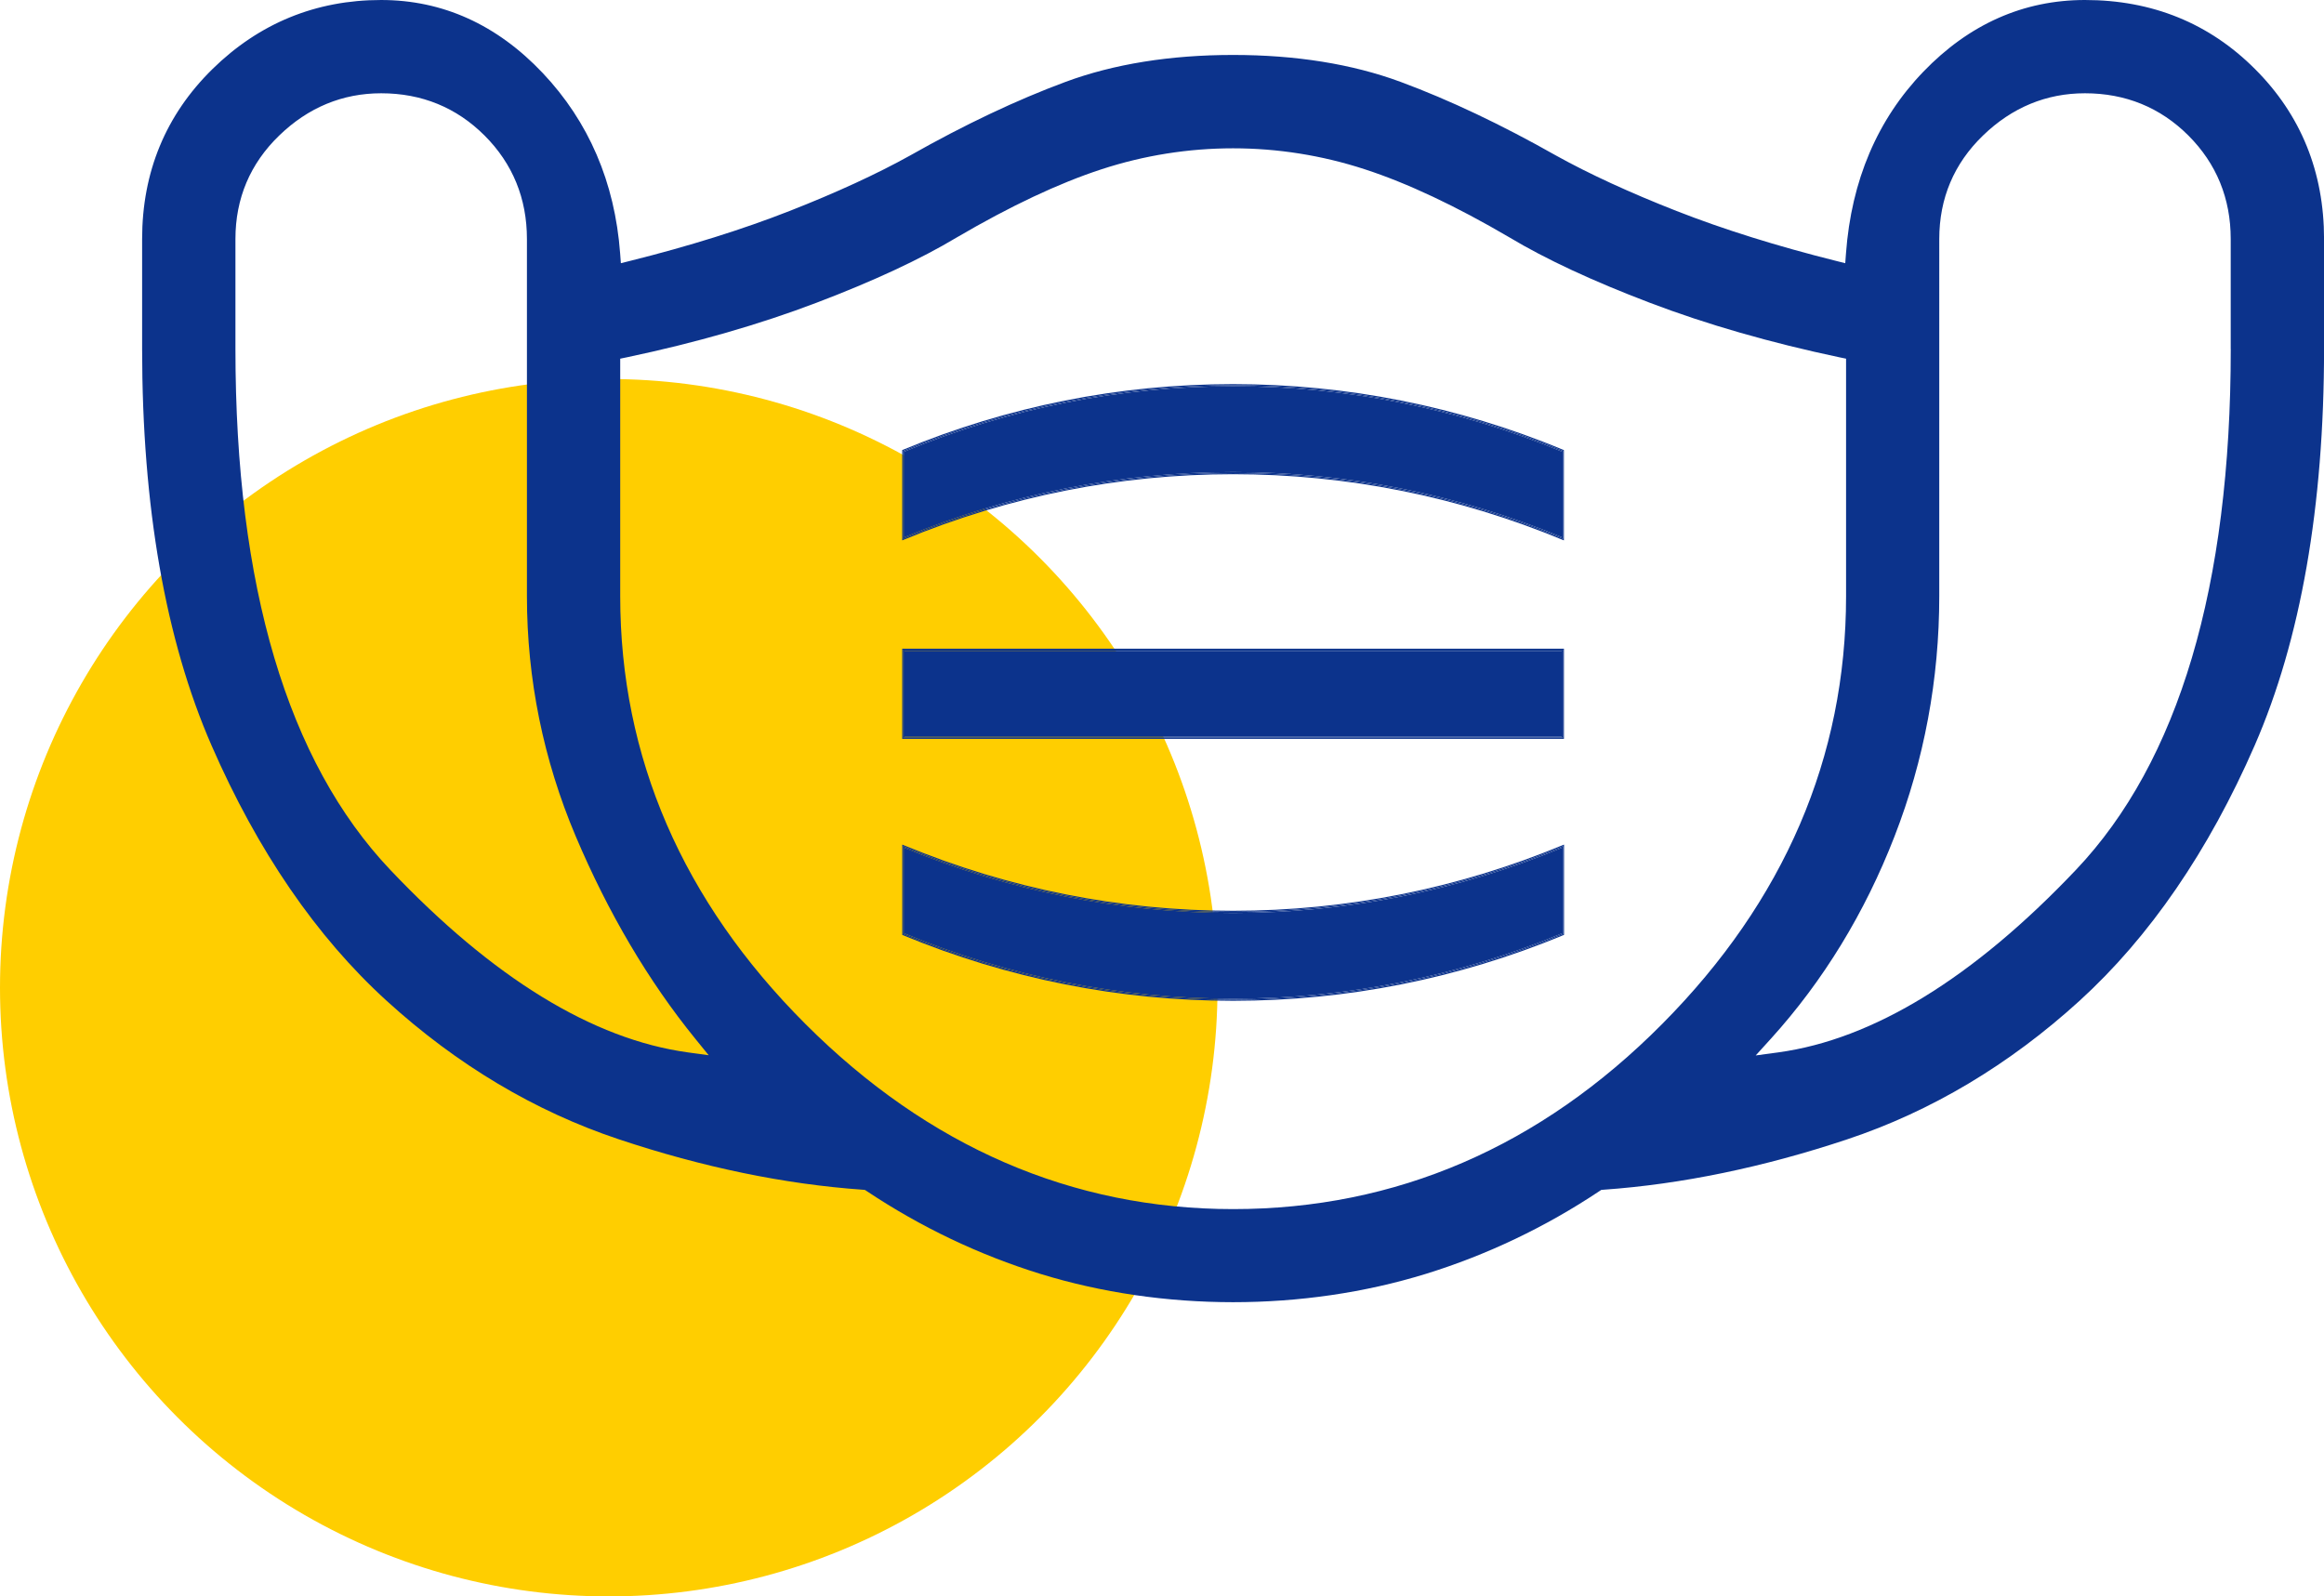
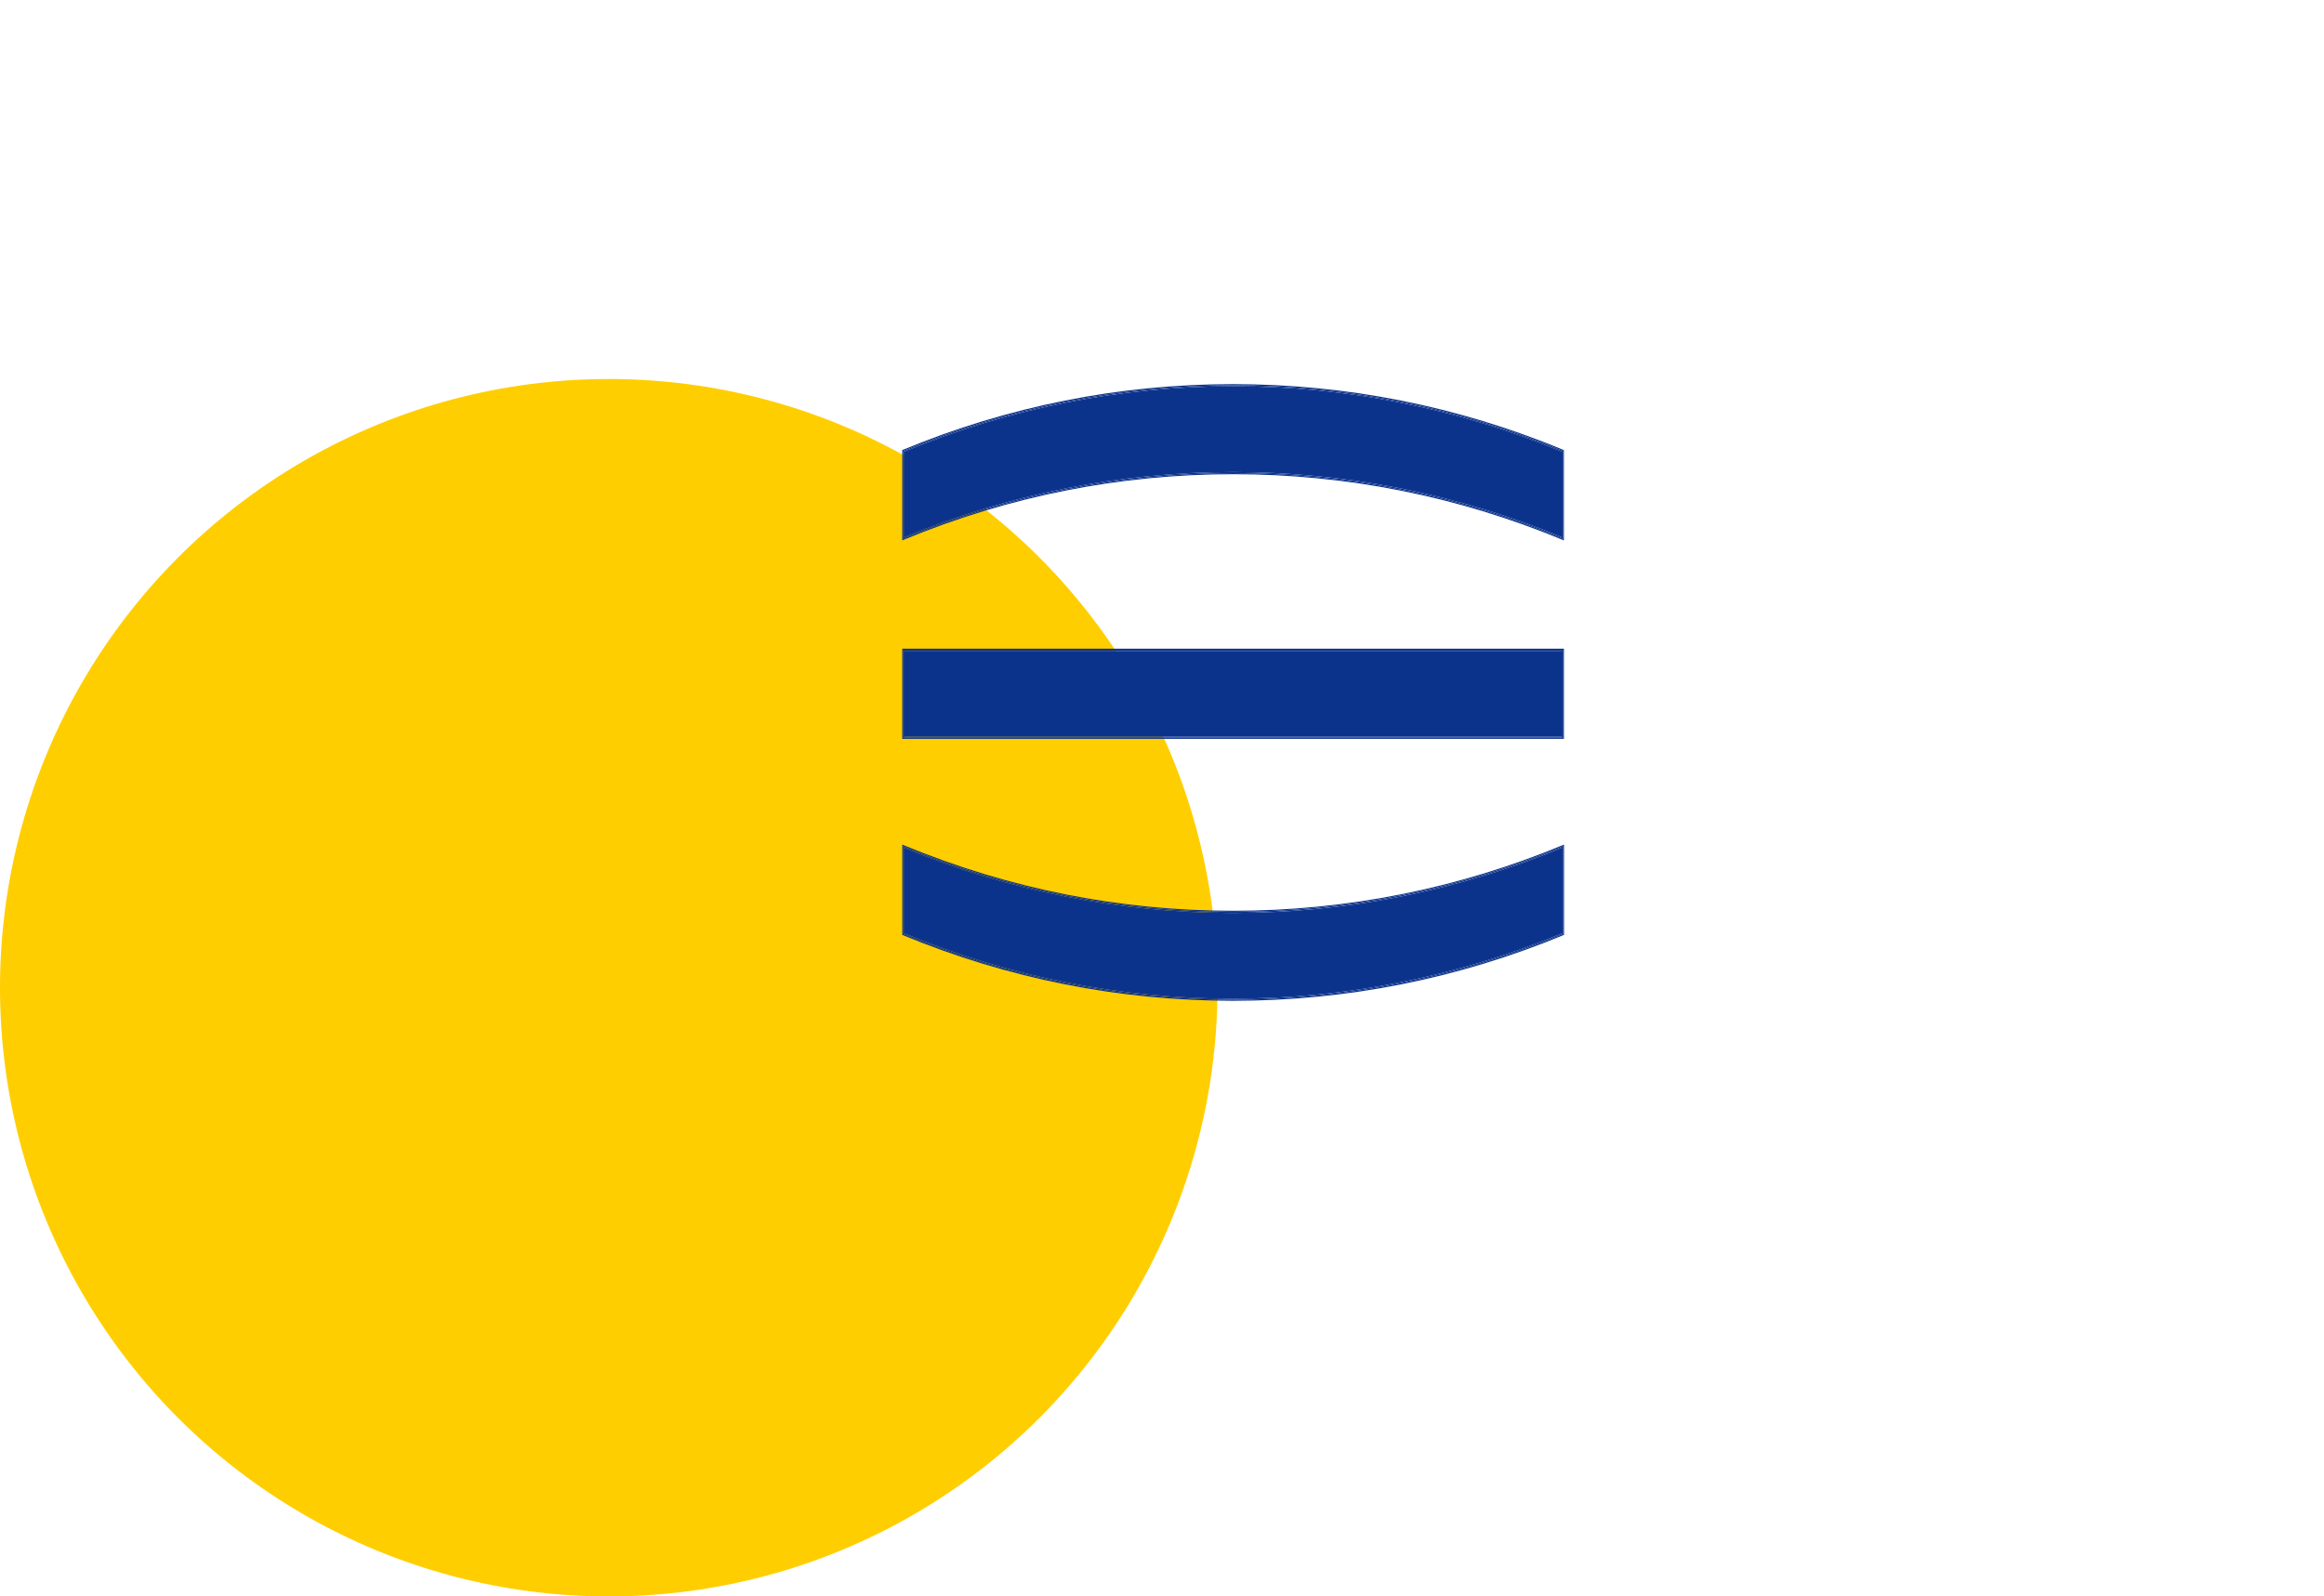
<svg xmlns="http://www.w3.org/2000/svg" id="Icons" viewBox="0 0 53.115 36.489">
  <defs>
    <style>
      .cls-1 {
        fill: none;
      }

      .cls-2 {
        fill: #ffce00;
      }

      .cls-3 {
        fill: #0c338c;
      }
    </style>
  </defs>
  <circle class="cls-2" cx="13.913" cy="22.576" r="13.913" />
  <g>
    <path class="cls-1" d="m35.744,21.369l-.016.007c-2.404.995-4.943,1.5-7.547,1.5s-5.142-.505-7.546-1.5l-.016-.007v-2.063l.035.014c2.398.994,4.931,1.498,7.526,1.498s5.129-.504,7.527-1.498l.035-.014v2.063Zm0-4.481h-15.124v-2.061h15.124v2.061Zm0-4.536l-.035-.014c-2.398-.994-4.931-1.498-7.527-1.498s-5.128.504-7.526,1.498l-.035.014v-2.063l.016-.007c2.404-.996,4.943-1.501,7.546-1.501s5.143.505,7.547,1.501l.016.007v2.063Z" />
-     <path class="cls-3" d="m47.653,0c-1.404,0-2.647.551-3.694,1.638-1.052,1.092-1.646,2.489-1.769,4.152l-.017.226-.219-.055c-1.34-.335-2.563-.718-3.635-1.138-1.069-.419-1.996-.846-2.756-1.268-1.244-.704-2.438-1.271-3.554-1.684-1.104-.408-2.391-.615-3.827-.615s-2.725.207-3.828.615c-1.115.413-2.31.979-3.553,1.683-.761.423-1.688.85-2.757,1.269-1.071.42-2.295.803-3.635,1.138l-.219.055-.017-.226c-.121-1.621-.717-3.009-1.77-4.122-1.047-1.107-2.29-1.668-3.693-1.668-1.49,0-2.787.531-3.855,1.579-1.066,1.046-1.607,2.353-1.607,3.884v2.512c0,3.6.533,6.649,1.586,9.062,1.052,2.413,2.398,4.378,4.005,5.84,1.604,1.461,3.389,2.525,5.303,3.163,1.919.641,3.795,1.028,5.574,1.153l.05.004.042.027c1.234.823,2.57,1.46,3.97,1.893,2.798.862,6.008.863,8.808,0,1.399-.433,2.735-1.069,3.97-1.893l.042-.027.05-.004c1.779-.125,3.655-.513,5.574-1.153,1.914-.638,3.698-1.702,5.303-3.163,1.605-1.461,2.953-3.426,4.006-5.84,1.052-2.414,1.585-5.463,1.585-9.062v-2.512c0-1.532-.53-2.839-1.578-3.885-1.046-1.048-2.353-1.578-3.885-1.578ZM15.721,24.054c-2.171-.298-4.458-1.701-6.801-4.172-2.348-2.475-3.539-6.48-3.539-11.907v-2.512c0-.929.337-1.725,1.001-2.366.661-.64,1.445-.965,2.33-.965.927,0,1.723.326,2.364.967.641.641.967,1.437.967,2.364v8.165c0,1.893.375,3.737,1.114,5.484.744,1.756,1.664,3.314,2.736,4.633l.304.374-.477-.065Zm12.462,3.582c-3.68,0-6.969-1.425-9.776-4.232-2.808-2.809-4.232-6.098-4.232-9.775v-5.431l.151-.031c1.576-.332,3.035-.752,4.337-1.248,1.3-.494,2.378-.996,3.204-1.492,1.225-.718,2.337-1.241,3.306-1.557,1.954-.64,4.064-.64,6.021,0,.969.315,2.081.839,3.304,1.556.828.497,1.906.999,3.206,1.493,1.301.496,2.76.915,4.337,1.248l.151.031v5.431c0,3.678-1.414,6.967-4.201,9.774-2.787,2.809-6.087,4.233-9.807,4.233ZM50.984,7.975c0,5.427-1.19,9.433-3.538,11.907-2.344,2.471-4.632,3.874-6.802,4.172l-.517.07.351-.387c1.193-1.317,2.143-2.871,2.821-4.619.68-1.75,1.023-3.598,1.023-5.49V5.463c0-.93.337-1.726,1-2.366.661-.64,1.445-.965,2.33-.965.928,0,1.724.326,2.365.967.641.642.966,1.437.966,2.364v2.512Z" />
    <rect class="cls-3" x="20.671" y="14.878" width="15.022" height="1.959" />
    <path class="cls-3" d="m20.62,16.888h15.124v-2.061h-15.124v2.061Zm.025-2.036h15.074v2.01h-15.074v-2.01Z" />
    <path class="cls-3" d="m35.719,14.852h-15.074v2.01h15.074v-2.01Zm-.026,1.985h-15.022v-1.959h15.022v1.959Z" />
    <path class="cls-3" d="m20.671,19.38v1.956c2.394.988,4.921,1.49,7.511,1.49s5.118-.502,7.512-1.49v-1.956c-2.394.987-4.921,1.487-7.512,1.487s-5.117-.5-7.511-1.487Z" />
    <path class="cls-3" d="m28.182,20.817c-2.596,0-5.128-.504-7.526-1.498l-.035-.014v2.063l.016.007c2.404.995,4.943,1.5,7.546,1.5s5.143-.505,7.547-1.5l.016-.007v-2.063l-.035.014c-2.398.994-4.931,1.498-7.527,1.498Zm7.538.535c-4.826,1.999-10.248,1.999-15.074,0v-2.01c4.826,1.999,10.248,1.999,15.074,0v2.01Z" />
    <path class="cls-3" d="m20.645,19.343v2.01c4.826,1.999,10.248,1.999,15.074,0v-2.01c-4.826,1.999-10.248,1.999-15.074,0Zm15.048,1.993c-2.394.988-4.921,1.49-7.512,1.49s-5.117-.502-7.511-1.49v-1.956c2.394.987,4.921,1.487,7.511,1.487s5.118-.5,7.512-1.487v1.956Z" />
    <path class="cls-3" d="m20.671,10.321v1.956c2.394-.987,4.921-1.487,7.511-1.487s5.118.5,7.512,1.487v-1.956c-2.394-.989-4.921-1.491-7.512-1.491s-5.117.502-7.511,1.491Z" />
    <path class="cls-3" d="m28.182,8.78c-2.603,0-5.142.505-7.546,1.501l-.016.007v2.063l.035-.014c2.398-.994,4.931-1.498,7.526-1.498s5.129.504,7.527,1.498l.035.014v-2.063l-.016-.007c-2.404-.996-4.943-1.501-7.547-1.501Zm7.538,3.534c-4.826-1.999-10.248-1.999-15.074,0v-2.01c4.826-1.999,10.248-1.999,15.074,0v2.01Z" />
    <path class="cls-3" d="m20.645,10.304v2.01c4.826-1.999,10.248-1.999,15.074,0v-2.01c-4.826-1.999-10.248-1.999-15.074,0Zm15.048,1.973c-2.394-.987-4.921-1.487-7.512-1.487s-5.117.5-7.511,1.487v-1.956c2.394-.989,4.921-1.491,7.511-1.491s5.118.502,7.512,1.491v1.956Z" />
  </g>
</svg>